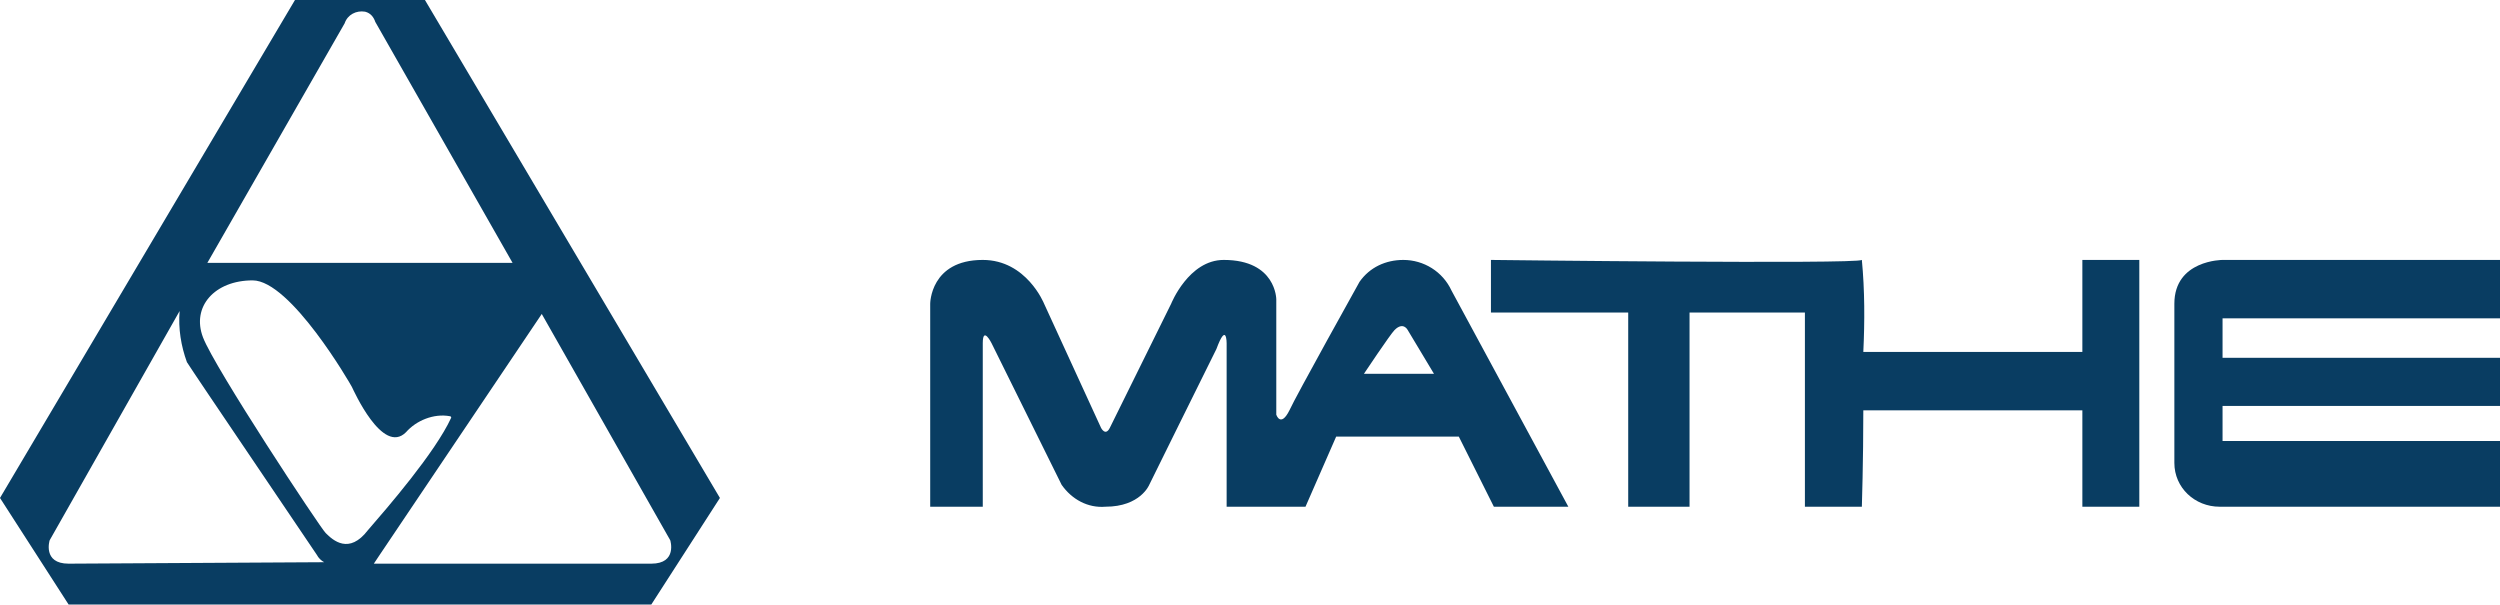
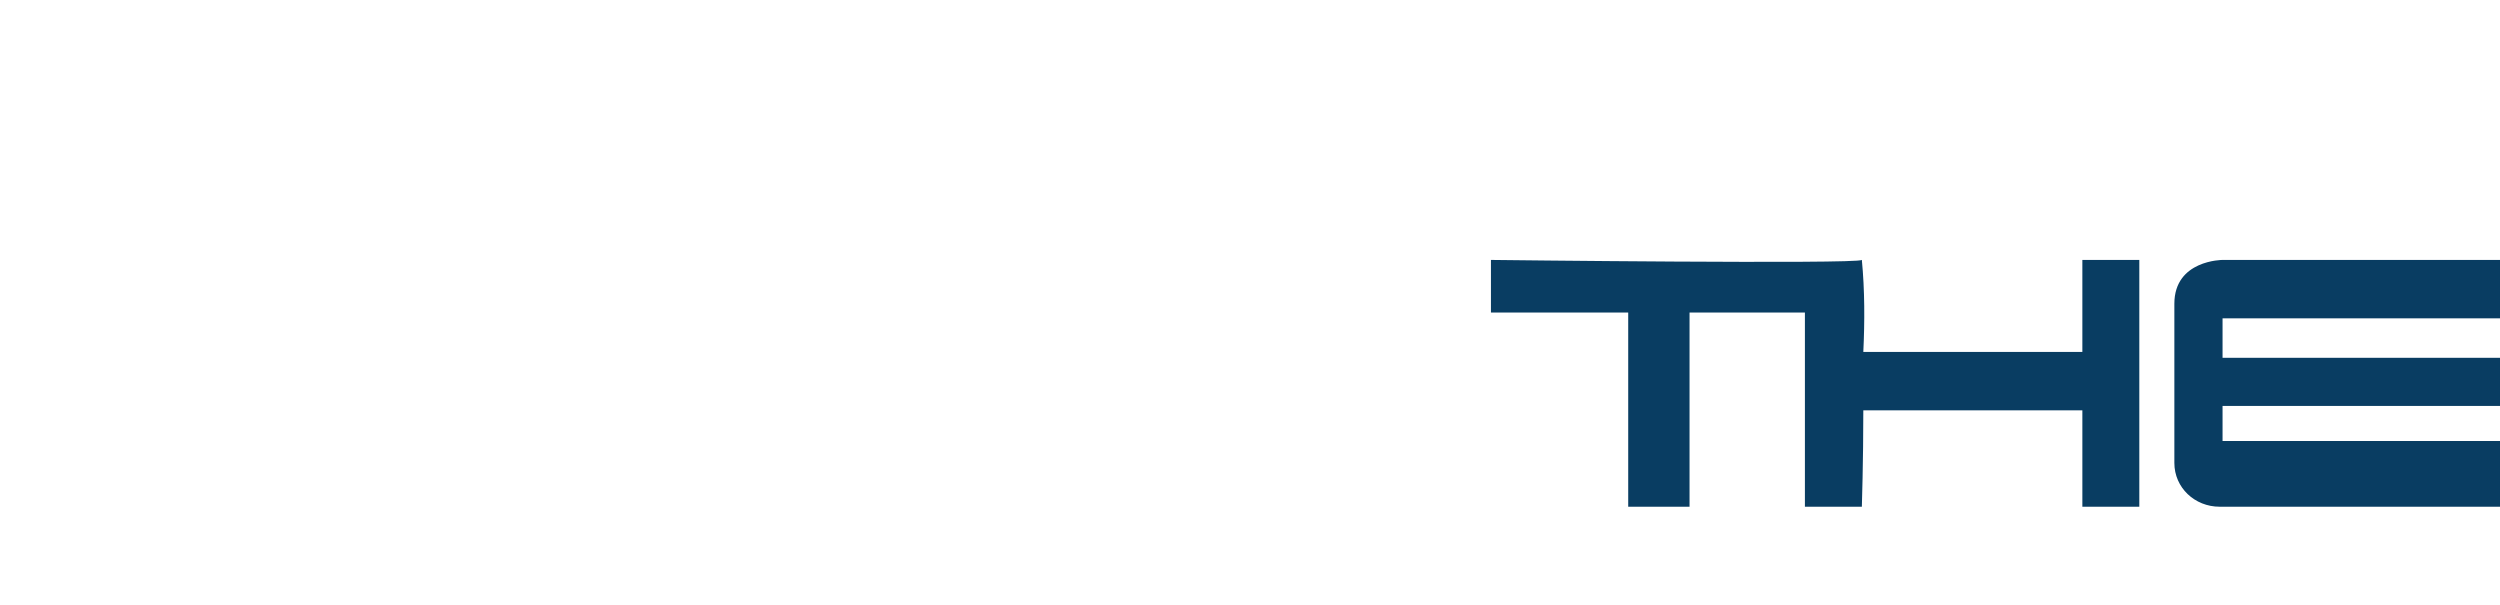
<svg xmlns="http://www.w3.org/2000/svg" version="1.1" id="logoSVG" x="0px" y="0px" viewBox="0 0 171.2 41.4" style="enable-background:new 0 0 171.2 41.4;" xml:space="preserve">
  <style type="text/css">
	.st0{fill:#093D62;}
</style>
-   <path class="st0" d="M99.4,19.9c-0.6-1.3-1.9-2.1-3.3-2.1c-1.2,0-2.3,0.5-3,1.5c0,0-4.4,7.9-4.8,8.8c-0.6,1.2-0.9,0.3-0.9,0.3v-7.9  c0,0,0-2.7-3.6-2.7c-2.4,0-3.6,3-3.6,3s-3.6,7.3-4.2,8.5c-0.3,0.6-0.6,0-0.6,0l-3.9-8.5c0,0-1.2-3-4.2-3c-3.6,0-3.6,3-3.6,3v13.9  h3.6V23.5c0-1.2,0.6,0,0.6,0l4.8,9.7c0.7,1,1.8,1.6,3,1.5c2.4,0,3-1.5,3-1.5s3.9-7.9,4.6-9.3C84,22,84,23.5,84,23.5v11.2h5.4  l2.1-4.8h8.4l2.4,4.8h5.1L99.4,19.9z M93.4,25.6c0,0,1.8-2.7,2.1-3c0.6-0.6,0.9,0,0.9,0l1.8,3H93.4z" />
  <path class="st0" d="M146.5,17.8v16.9h-3.9v-6.6h-15c0,3.5-0.1,6.6-0.1,6.6h-3.9V21.4h-7.9v13.3h-4.2V21.4h-9.4v-3.6  c0,0,25.1,0.3,25.4,0c0.2,2.1,0.2,4.2,0.1,6.3h15v-6.3H146.5z" />
  <path class="st0" d="M171.2,17.8h-19c0,0-3.3,0-3.3,3v10.9c0,1.7,1.4,3,3.1,3c0.1,0,0.2,0,0.2,0h19v-4.5h-19v-2.4h19v-3.3h-19v-2.7  h19L171.2,17.8z" />
-   <path class="st0" d="M29.1,0h-8.9L0,34.1l4.7,7.3h39.9l4.7-7.3L29.1,0z M23.6,1.6C23.8,1,24.4,0.7,25,0.8c0.4,0.1,0.6,0.4,0.7,0.7  l9.4,16.5H14.2L23.6,1.6z M4.7,38.6c-1.8,0-1.3-1.6-1.3-1.6l8.9-15.7c-0.1,1.2,0.1,2.4,0.5,3.5c0.5,0.8,7.7,11.4,8.9,13.2  c0.1,0.2,0.3,0.4,0.5,0.5L4.7,38.6L4.7,38.6z M22.3,36.5c-0.4-0.4-7.6-11.3-8.4-13.4s0.8-3.9,3.4-3.9c2.6,0,6.7,7.1,6.8,7.3v0  c0.1,0.2,2.1,4.7,3.7,3.1c0.7-0.8,1.9-1.3,3-1.1c0.1,0,0.1,0.1,0.1,0.1c0,0,0,0,0,0c-1.1,2.4-4.4,6.2-5.7,7.7  C23.9,38,22.8,37,22.3,36.5z M44.6,38.6h-19L26,38l11.1-16.5L45.9,37C45.9,37,46.4,38.6,44.6,38.6L44.6,38.6z" />
</svg>